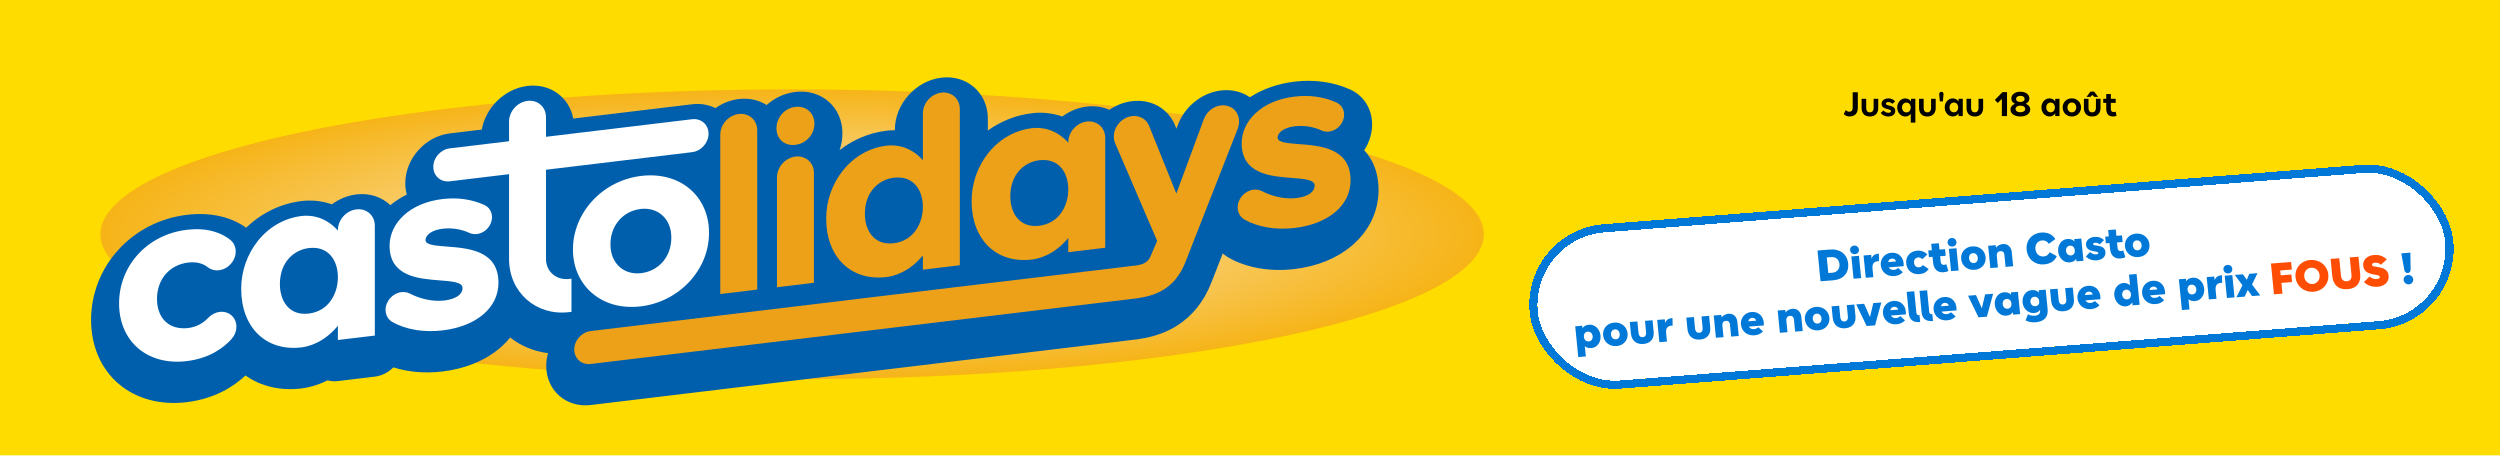
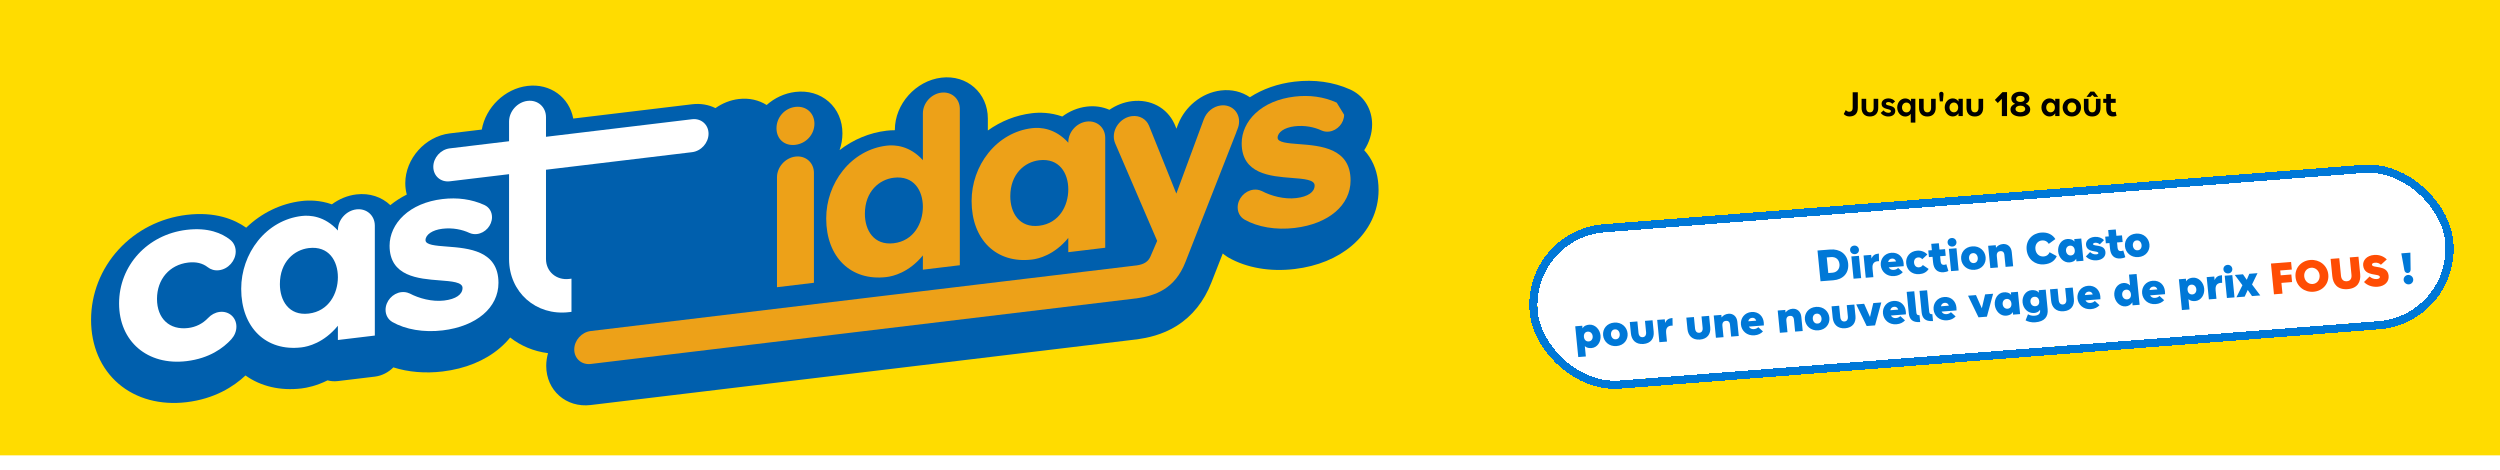
<svg xmlns="http://www.w3.org/2000/svg" width="1400" height="263" viewBox="0 0 1400 263" fill="none">
  <rect width="1400" height="255" fill="#FFDC00" />
  <g filter="url(#filter0_f_232_23332)">
-     <ellipse cx="443.58" cy="131.223" rx="387.359" ry="81.151" fill="url(#paint0_radial_232_23332)" />
-   </g>
+     </g>
  <g filter="url(#filter1_d_232_23332)">
    <path d="M766.923 80.595C766.041 79.25 765.053 77.99 763.955 76.817C766.748 72.544 768.391 67.543 768.391 62.36C768.391 54.162 764.14 46.955 757.243 43.374C757.005 43.246 756.764 43.124 756.52 43.008C756.511 43.002 756.498 42.999 756.489 42.992C756.348 42.927 756.204 42.861 756.06 42.802C756.06 42.802 756.06 42.802 756.057 42.802C756.01 42.783 755.967 42.761 755.923 42.742C746.671 38.585 735.955 37.09 724.923 38.416C715.533 39.545 707.044 42.533 699.938 47.156C695.49 44.096 689.838 42.617 683.689 43.355C678.34 44 673.204 46.239 668.832 49.833C664.9 53.067 661.844 57.187 659.942 61.8C659.789 62.144 659.648 62.491 659.52 62.842L658.807 64.768L658.059 62.914C657.934 62.601 657.797 62.291 657.65 61.991C653.518 53.042 644.3 48.091 633.937 49.339C629.336 49.892 625.017 51.622 621.27 54.184C617.51 52.523 613.187 51.832 608.589 52.385C603.563 52.989 598.868 54.984 594.883 57.94C588.158 55.544 581.953 55.604 577.877 56.095C568.966 57.168 560.533 60.511 553.192 65.775V59.091C553.192 44.738 541.516 34.463 527.159 36.189C512.806 37.916 501.126 50.996 501.126 65.35V65.613C499.375 65.607 497.795 65.722 496.447 65.885C486.882 67.036 477.871 70.802 470.161 76.754C471.199 73.783 471.762 70.627 471.762 67.383C471.762 60.292 469.032 53.984 464.071 49.62C459.11 45.257 452.473 43.321 445.382 44.175C439.28 44.91 433.728 47.575 429.318 51.494C424.964 48.738 419.553 47.443 413.694 48.147C408.943 48.719 404.486 50.54 400.648 53.236C396.841 51.334 392.359 50.509 387.564 51.084L321.023 59.085C318.814 47.221 308.17 39.276 295.412 40.809C282.654 42.342 272.013 52.848 269.801 65.244L251.869 67.399C238.132 69.05 226.959 81.568 226.959 95.305C226.959 97.532 227.257 99.653 227.807 101.642C224.479 103.313 221.392 105.296 218.58 107.576C213.822 103.047 207.048 100.667 199.563 101.567C194.536 102.171 189.841 104.167 185.857 107.122C179.132 104.726 172.926 104.786 168.851 105.277C157.265 106.669 146.496 111.902 137.869 120.203C131.36 115.599 120.607 111.079 104.502 113.015C89.804 114.782 76.292 121.664 66.455 132.392C56.486 143.261 51 157.265 51 171.828C51 186.391 56.48 199.134 66.43 207.629C76.27 216.03 89.788 219.684 104.498 217.916C120.088 216.043 130.725 209.284 137.485 202.956C146.067 209.08 156.99 211.648 168.851 210.222C171.803 209.865 177.202 208.811 183.436 205.69C185.225 206.184 187.176 206.34 189.219 206.093L209.903 203.607C213.888 203.128 217.523 201.204 220.288 198.424C228.611 201.073 238.094 201.896 247.881 200.72C260.552 199.196 271.622 194.667 279.892 187.62C282.047 185.784 283.983 183.807 285.694 181.709C291.637 186.372 298.884 189.45 306.897 190.467C306.244 192.769 305.887 195.161 305.887 197.592C305.887 211.329 317.063 221.16 330.797 219.509L635.57 182.863C635.924 182.832 636.246 182.797 636.546 182.76C636.668 182.744 636.793 182.728 636.918 182.71C642.47 181.912 650.784 180.267 658.851 175.237C667.674 169.732 674.258 161.506 678.422 150.793L684.749 134.638C685.403 135.201 686.094 135.73 686.823 136.211C687.142 136.436 687.467 136.649 687.805 136.846C687.843 136.868 687.883 136.893 687.924 136.915C698.092 142.717 711.279 145 725.054 143.343C737.725 141.819 748.795 137.29 757.065 130.243C766.695 122.042 772 110.995 772 99.143C772 91.977 770.289 85.737 766.917 80.592L766.923 80.595Z" fill="#005FAD" />
  </g>
-   <path d="M424.038 72.932C424.038 67.221 419.408 63.148 413.697 63.833C407.986 64.521 403.356 69.707 403.356 75.419V164.656L424.041 162.169V72.932H424.038Z" fill="#EDA118" />
  <path d="M445.385 81.108C451.481 80.376 456.076 75.287 456.076 69.272C456.076 63.258 451.381 59.145 445.385 59.867C439.389 60.59 434.835 65.732 434.835 71.828C434.835 77.924 439.37 81.834 445.385 81.111V81.108Z" fill="#EDA118" />
  <path d="M445.454 87.686C439.742 88.374 435.113 93.56 435.113 99.272V160.84L455.798 158.353V96.785C455.798 91.073 451.168 87.001 445.457 87.686H445.454Z" fill="#EDA118" />
  <path d="M496.447 155.144C500.116 154.703 508.943 152.635 516.815 143.03V151.015L537.5 148.529V60.977C537.5 55.266 532.871 51.194 527.159 51.879C521.448 52.567 516.819 57.753 516.819 63.464V89.703C509.393 81.48 501.039 81.021 496.45 81.574C486.973 82.713 478.309 87.645 472.047 95.462C466.004 103.009 462.676 112.559 462.676 122.349C462.676 144.046 476.563 157.534 496.45 155.141L496.447 155.144ZM500.507 99.531C511.773 98.177 516.815 106.747 516.815 115.84C516.815 124.932 511.773 134.854 500.507 136.208C489.337 137.55 484.336 128.908 484.336 119.743C484.336 107.122 492.456 100.498 500.507 99.531Z" fill="#EDA118" />
  <path d="M577.874 145.351C581.543 144.91 590.37 142.842 598.242 133.236V141.222L618.927 138.735V77.108C618.892 71.43 614.279 67.389 608.589 68.071C602.878 68.759 598.249 73.945 598.249 79.654C598.249 79.741 598.261 79.823 598.261 79.907H598.246C590.82 71.687 582.466 71.227 577.877 71.781C568.4 72.919 559.733 77.852 553.474 85.668C547.431 93.216 544.1 102.765 544.1 112.555C544.1 134.253 557.987 147.74 577.874 145.347V145.351ZM581.934 89.741C593.2 88.386 598.246 96.957 598.246 106.049C598.246 115.142 593.203 125.063 581.934 126.418C570.764 127.76 565.763 119.117 565.763 109.953C565.763 97.332 573.883 90.707 581.934 89.741Z" fill="#EDA118" />
  <path d="M199.562 117.254C193.851 117.942 189.221 123.128 189.221 128.836C189.221 128.924 189.231 129.005 189.234 129.089H189.218C181.793 120.869 173.438 120.41 168.85 120.963C159.372 122.102 150.705 127.034 144.446 134.851C138.403 142.398 135.072 151.948 135.072 161.738C135.072 183.436 148.963 196.92 168.85 194.53C172.519 194.089 181.345 192.021 189.218 182.416V190.401L209.903 187.915V126.287H209.899C209.865 120.61 205.251 116.569 199.562 117.251V117.254ZM172.907 175.6C161.737 176.942 156.736 168.3 156.736 159.135C156.736 146.515 164.855 139.89 172.907 138.923C184.173 137.569 189.218 146.139 189.218 155.232C189.218 164.324 184.176 174.246 172.907 175.6Z" fill="white" />
  <path d="M693 72.279C693.566 70.943 693.888 69.501 693.888 68.025C693.888 62.388 689.318 58.372 683.685 59.048C679.337 59.57 675.634 62.742 674.164 66.752H674.148L658.747 108.405L643.411 70.302H643.402C641.897 66.73 638.228 64.515 633.934 65.031C628.297 65.71 623.731 70.827 623.731 76.46C623.731 77.799 623.997 79.044 624.466 80.161L624.456 80.167L648.015 134.904L644.284 143.571C643.008 146.486 640.796 147.975 636.742 148.595L330.803 185.378C325.711 185.991 321.582 190.614 321.582 195.709C321.582 200.801 325.711 204.433 330.803 203.823L635.817 167.149C636.089 167.124 636.339 167.102 636.555 167.074C646.72 165.613 657.921 162.035 663.905 146.599L672.891 123.659L692.384 73.968L692.293 74.093L693.006 72.275L693 72.279Z" fill="#EDA118" />
-   <path d="M727.403 80.705C720.997 80.211 715.464 79.782 715.464 77.127C715.464 74.03 719.352 71.403 724.919 70.733C730.69 70.039 736.048 71.193 740.03 73.054C740.033 73.054 740.039 73.054 740.046 73.054C741.29 73.626 742.729 73.874 744.271 73.689C748.929 73.129 752.704 68.9 752.704 64.243C752.704 61.159 751.043 58.669 748.572 57.496C748.563 57.49 748.56 57.481 748.55 57.477C748.491 57.449 748.431 57.424 748.369 57.399C748.325 57.381 748.284 57.362 748.241 57.343C741.306 54.209 733.358 53.089 724.919 54.103C715.983 55.179 708.433 58.394 703.084 63.408C698.092 68.087 695.343 74.064 695.343 80.242C695.343 97.486 711.526 98.727 723.346 99.635C730.24 100.163 736.195 100.62 736.195 103.87C736.195 107.567 732.445 110.138 725.902 110.926C719.186 111.733 711.751 109.719 706.581 106.957C706.547 106.938 706.503 106.938 706.459 106.941C705.136 106.309 703.591 106.031 701.936 106.231C697.054 106.819 693.094 111.254 693.094 116.137C693.094 119.111 694.567 121.557 696.816 122.89C696.828 122.902 696.835 122.924 696.847 122.931C704.276 127.169 714.491 128.92 725.06 127.65C744.049 125.367 756.317 114.917 756.317 101.029C756.317 82.932 739.608 81.64 727.406 80.699L727.403 80.705Z" fill="#EDA118" />
+   <path d="M727.403 80.705C720.997 80.211 715.464 79.782 715.464 77.127C715.464 74.03 719.352 71.403 724.919 70.733C730.69 70.039 736.048 71.193 740.03 73.054C740.033 73.054 740.039 73.054 740.046 73.054C741.29 73.626 742.729 73.874 744.271 73.689C748.929 73.129 752.704 68.9 752.704 64.243C748.563 57.49 748.56 57.481 748.55 57.477C748.491 57.449 748.431 57.424 748.369 57.399C748.325 57.381 748.284 57.362 748.241 57.343C741.306 54.209 733.358 53.089 724.919 54.103C715.983 55.179 708.433 58.394 703.084 63.408C698.092 68.087 695.343 74.064 695.343 80.242C695.343 97.486 711.526 98.727 723.346 99.635C730.24 100.163 736.195 100.62 736.195 103.87C736.195 107.567 732.445 110.138 725.902 110.926C719.186 111.733 711.751 109.719 706.581 106.957C706.547 106.938 706.503 106.938 706.459 106.941C705.136 106.309 703.591 106.031 701.936 106.231C697.054 106.819 693.094 111.254 693.094 116.137C693.094 119.111 694.567 121.557 696.816 122.89C696.828 122.902 696.835 122.924 696.847 122.931C704.276 127.169 714.491 128.92 725.06 127.65C744.049 125.367 756.317 114.917 756.317 101.029C756.317 82.932 739.608 81.64 727.406 80.699L727.403 80.705Z" fill="#EDA118" />
  <path d="M250.227 138.076C243.822 137.581 238.288 137.153 238.288 134.497C238.288 131.401 242.176 128.773 247.744 128.104C253.515 127.41 258.873 128.564 262.854 130.425C262.858 130.425 262.864 130.425 262.87 130.425C264.112 130.997 265.554 131.244 267.096 131.06C271.753 130.5 275.525 126.271 275.525 121.614C275.525 118.53 273.864 116.04 271.393 114.867C271.384 114.861 271.381 114.851 271.372 114.848C271.312 114.82 271.253 114.795 271.193 114.77C271.149 114.751 271.109 114.732 271.065 114.714C264.134 111.58 256.183 110.46 247.744 111.473C238.808 112.549 231.257 115.765 225.908 120.779C220.916 125.458 218.167 131.435 218.167 137.613C218.167 154.856 234.35 156.098 246.167 157.005C253.061 157.534 259.017 157.99 259.017 161.24C259.017 164.937 255.266 167.508 248.723 168.297C242.007 169.104 234.573 167.089 229.402 164.327C229.368 164.309 229.324 164.309 229.28 164.312C227.957 163.68 226.412 163.402 224.757 163.602C219.875 164.19 215.915 168.625 215.915 173.508C215.915 176.482 217.388 178.928 219.637 180.261C219.65 180.273 219.656 180.295 219.668 180.301C227.097 184.539 237.313 186.291 247.881 185.021C266.867 182.738 279.138 172.288 279.138 158.4C279.138 140.303 262.429 139.011 250.227 138.069V138.076Z" fill="white" />
-   <path d="M358.844 171.565C369.397 170.296 379 165.344 386.178 157.622C393.247 149.915 397.048 140.381 397.048 130.459V130.247C397.048 120.432 393.247 111.708 386.282 105.793C379.213 99.785 369.501 97.257 359.057 98.515C348.504 99.785 338.795 104.752 331.723 112.459C324.651 120.169 320.854 129.809 320.854 139.621V139.834C320.854 149.646 324.757 158.36 331.723 164.274C338.795 170.283 348.397 172.82 358.844 171.562V171.565ZM341.854 136.778C341.854 126.331 348.819 118.214 358.738 117.022C368.55 115.843 375.938 122.659 375.938 132.893V133.212C375.938 143.659 368.972 151.776 359.054 152.967C349.239 154.147 341.854 147.331 341.854 136.99V136.778Z" fill="white" />
  <path d="M123.024 174.671C120.516 174.972 118.242 176.238 116.559 178.046C116.556 178.046 116.549 178.046 116.546 178.053C113.525 181.234 109.709 183.167 105.339 183.692C94.921 184.946 87.92 178.393 87.92 167.39C87.92 156.386 94.921 148.291 105.339 147.037C109.75 146.505 113.428 147.375 116.321 149.621C117.988 150.95 120.203 151.625 122.639 151.331C127.807 150.709 131.998 146.017 131.998 140.85C131.998 138.082 130.787 135.745 128.876 134.263C128.867 134.253 128.864 134.238 128.851 134.228C124.266 130.619 116.6 127.25 104.495 128.705C82.588 131.338 66.686 148.682 66.686 169.942C66.686 191.202 82.588 204.861 104.495 202.228C117.241 200.695 125.095 194.89 129.599 189.929C129.605 189.923 129.605 189.913 129.608 189.907C131.322 188.002 132.386 185.522 132.386 182.916C132.386 177.743 128.191 174.052 123.015 174.674L123.024 174.671Z" fill="white" />
  <path d="M305.755 145.094V95.052L387.564 85.215C392.656 84.602 396.785 79.979 396.785 74.884C396.785 69.788 392.656 66.16 387.564 66.77L305.755 76.607V65.594C305.755 59.883 301.126 55.81 295.415 56.495C289.703 57.183 285.074 62.369 285.074 68.081V79.094L251.872 83.085C246.78 83.698 242.651 88.321 242.651 93.416C242.651 98.511 246.78 102.14 251.872 101.53L285.074 97.538V145.063C285.074 163.686 300.163 177.023 318.711 174.793L320.028 174.633V156.048L318.711 156.207C311.567 157.067 305.759 152.082 305.759 145.091L305.755 145.094Z" fill="white" />
  <path d="M1035.64 65.22C1034.4 65.22 1033.18 64.68 1032.5 63.84L1033.66 61.6C1034.1 62.18 1034.8 62.58 1035.54 62.58C1036.7 62.58 1037.5 61.96 1037.5 60.36V51.68H1040.38V60.34C1040.38 63.94 1038.32 65.22 1035.64 65.22ZM1051.81 60.46C1051.81 63.26 1050.21 65.24 1047.15 65.24C1043.91 65.24 1042.49 63.14 1042.49 60.46V55.34H1045.07V60.54C1045.07 61.76 1045.63 62.92 1047.15 62.92C1048.63 62.92 1049.23 61.76 1049.23 60.54V55.34H1051.81V60.46ZM1057.47 65.24C1055.47 65.24 1054.01 64.36 1053.19 63.24L1054.79 61.82C1055.35 62.56 1056.29 63.16 1057.47 63.16C1058.37 63.16 1058.93 62.82 1058.93 62.28C1058.93 60.5 1053.69 61.78 1053.69 58.08C1053.69 56.44 1055.21 55.1 1057.55 55.1C1059.11 55.1 1060.47 55.74 1061.25 56.82L1059.65 58.16C1059.25 57.58 1058.39 57.14 1057.55 57.14C1056.59 57.14 1056.11 57.56 1056.11 58.04C1056.11 59.68 1061.35 58.48 1061.35 62.12C1061.35 64.08 1059.67 65.24 1057.47 65.24ZM1070.18 55.34H1072.6V68.66H1070.02V63.74C1069.3 64.76 1068.14 65.26 1066.96 65.26C1064.34 65.26 1062.44 62.92 1062.44 60.18C1062.44 57.46 1064.34 55.12 1066.96 55.12C1068.22 55.12 1069.48 55.7 1070.18 56.88V55.34ZM1065.12 60.18C1065.12 61.72 1066.12 62.94 1067.6 62.94C1069.1 62.94 1070.02 61.72 1070.02 60.18C1070.02 58.66 1069.1 57.44 1067.6 57.44C1066.12 57.44 1065.12 58.66 1065.12 60.18ZM1083.99 60.46C1083.99 63.26 1082.39 65.24 1079.33 65.24C1076.09 65.24 1074.67 63.14 1074.67 60.46V55.34H1077.25V60.54C1077.25 61.76 1077.81 62.92 1079.33 62.92C1080.81 62.92 1081.41 61.76 1081.41 60.54V55.34H1083.99V60.46ZM1085.96 52.86C1085.84 51.94 1086.46 51.4 1087.18 51.4C1087.9 51.4 1088.48 51.94 1088.36 52.86L1088 56.8H1086.32L1085.96 52.86ZM1093.54 65.22C1090.94 65.22 1089.04 62.88 1089.04 60.16C1089.04 57.44 1090.94 55.1 1093.54 55.1C1094.82 55.1 1096.08 55.68 1096.76 56.88V55.34H1099.16V65H1096.76V63.44C1096.08 64.64 1094.82 65.22 1093.54 65.22ZM1091.72 60.16C1091.72 61.68 1092.7 62.9 1094.18 62.9C1095.66 62.9 1096.58 61.7 1096.58 60.16C1096.58 58.64 1095.66 57.42 1094.18 57.42C1092.7 57.42 1091.72 58.64 1091.72 60.16ZM1110.56 60.46C1110.56 63.26 1108.96 65.24 1105.9 65.24C1102.66 65.24 1101.24 63.14 1101.24 60.46V55.34H1103.82V60.54C1103.82 61.76 1104.38 62.92 1105.9 62.92C1107.38 62.92 1107.98 61.76 1107.98 60.54V55.34H1110.56V60.46ZM1121.04 65V55.36L1118.76 57.68L1117.12 55.96L1121.4 51.58H1123.94V65H1121.04ZM1131.4 65.24C1128.34 65.24 1125.88 63.84 1125.88 61.34C1125.88 59.86 1126.82 58.72 1128.44 58.12C1127.02 57.54 1126.34 56.44 1126.34 55.12C1126.34 53.08 1128.28 51.36 1131.4 51.36C1134.6 51.36 1136.46 53.08 1136.46 55.12C1136.46 56.42 1135.76 57.52 1134.36 58.1C1136.02 58.7 1136.92 59.84 1136.92 61.34C1136.92 63.84 1134.4 65.24 1131.4 65.24ZM1128.7 61.04C1128.7 62.14 1129.74 62.86 1131.4 62.86C1132.98 62.86 1134.12 62.14 1134.12 61.04C1134.12 59.96 1133.12 59.16 1131.4 59.16C1129.76 59.16 1128.7 59.96 1128.7 61.04ZM1129 55.36C1129 56.36 1129.8 57.1 1131.4 57.1C1132.92 57.1 1133.8 56.36 1133.8 55.36C1133.8 54.44 1132.98 53.66 1131.4 53.66C1129.88 53.66 1129 54.44 1129 55.36ZM1147.7 65.22C1145.1 65.22 1143.2 62.88 1143.2 60.16C1143.2 57.44 1145.1 55.1 1147.7 55.1C1148.98 55.1 1150.24 55.68 1150.92 56.88V55.34H1153.32V65H1150.92V63.44C1150.24 64.64 1148.98 65.22 1147.7 65.22ZM1145.88 60.16C1145.88 61.68 1146.86 62.9 1148.34 62.9C1149.82 62.9 1150.74 61.7 1150.74 60.16C1150.74 58.64 1149.82 57.42 1148.34 57.42C1146.86 57.42 1145.88 58.64 1145.88 60.16ZM1160.24 62.92C1161.74 62.94 1162.7 61.68 1162.7 60.16C1162.7 58.66 1161.74 57.38 1160.24 57.4C1158.74 57.38 1157.78 58.66 1157.78 60.16C1157.78 61.68 1158.74 62.94 1160.24 62.92ZM1155.08 60.16C1155.08 57.44 1157.1 55.08 1160.24 55.08C1163.36 55.08 1165.38 57.44 1165.38 60.16C1165.38 62.88 1163.36 65.24 1160.24 65.24C1157.1 65.24 1155.08 62.88 1155.08 60.16ZM1176.3 60.46C1176.3 63.26 1174.7 65.24 1171.64 65.24C1168.4 65.24 1166.98 63.14 1166.98 60.46V55.34H1169.56V60.54C1169.56 61.76 1170.12 62.92 1171.64 62.92C1173.12 62.92 1173.72 61.76 1173.72 60.54V55.34H1176.3V60.46ZM1168.42 54.26L1170.64 51.3H1172.72L1174.98 54.26H1172.78L1171.7 53.16L1170.66 54.26H1168.42ZM1183.29 65.24C1180.83 65.24 1179.49 63.72 1179.49 61.06V57.62H1177.81V55.34H1179.49V52.68H1182.07V55.34H1184.79V57.62H1182.07V61C1182.07 62.2 1182.73 62.76 1183.63 62.76C1184.09 62.76 1184.51 62.66 1184.77 62.54L1185.27 64.86C1184.81 65.08 1184.13 65.24 1183.29 65.24Z" fill="black" />
  <g filter="url(#filter2_d_232_23332)">
    <rect width="509.602" height="83.429" rx="41.715" transform="matrix(0.997 -0.078 0.098 0.995 851 125.716)" fill="white" shape-rendering="crispEdges" />
    <rect x="-2.505" y="-2.099" width="514.178" height="88.005" rx="44.002" transform="matrix(0.997 -0.078 0.098 0.995 851.198 125.512)" stroke="#0078D7" stroke-width="4.575" shape-rendering="crispEdges" />
    <path d="M1013.39 149.891L1011.7 132.658L1018.88 132.099C1024.11 131.691 1028.33 134.491 1028.87 139.977C1029.41 145.488 1025.81 148.924 1020.6 149.329L1013.39 149.891ZM1017.74 145.276L1020.1 145.092C1022.82 144.88 1024.25 142.683 1024.02 140.354C1023.78 137.844 1022.14 136.12 1019.27 136.344L1016.88 136.53L1017.74 145.276ZM1031.89 148.45L1030.66 135.978L1034.91 135.647L1036.14 148.119L1031.89 148.45ZM1029.96 132.513C1029.83 131.194 1030.71 130.03 1032.24 129.911C1033.69 129.798 1034.78 130.808 1034.91 132.128C1035.03 133.396 1034.16 134.585 1032.71 134.698C1031.18 134.817 1030.08 133.781 1029.96 132.513ZM1042.98 147.587L1038.72 147.918L1037.5 135.446L1041.75 135.115L1041.95 137.159C1042.59 135.467 1043.91 134.555 1045.73 134.414L1046.07 134.388L1046.15 138.658C1045.88 138.652 1045.65 138.644 1045.42 138.662C1043.45 138.816 1042.26 140.029 1042.51 142.591L1042.47 142.438L1042.98 147.587ZM1054.7 146.987C1050.42 147.32 1047.48 144.473 1047.13 140.954C1046.79 137.434 1049.19 134.223 1053.05 133.922C1057.04 133.612 1059.58 136.334 1059.92 139.724C1059.98 140.345 1060.01 140.968 1059.98 141.439L1051.61 142.091C1052.09 143.07 1053.09 143.619 1054.36 143.52C1055.58 143.425 1056.37 142.946 1056.84 142.414L1059.47 144.79C1058.39 145.996 1056.8 146.823 1054.7 146.987ZM1051.26 139.12L1055.69 138.775C1055.29 137.529 1054.38 137.104 1053.4 137.181C1052.18 137.275 1051.45 138.063 1051.26 139.12ZM1065.77 139.503C1065.93 141.133 1066.97 142.199 1068.55 142.076C1069.64 141.991 1070.31 141.391 1070.67 140.789L1073.94 142.986C1072.77 144.85 1070.92 145.724 1068.75 145.893C1064.34 146.237 1061.71 143.365 1061.36 139.846C1061.02 136.353 1063.28 133.074 1067.53 132.743C1069.97 132.553 1072.02 133.54 1073.2 134.908L1070.35 137.555C1069.96 136.986 1069.2 136.445 1068.09 136.532C1066.45 136.659 1065.62 137.976 1065.77 139.503ZM1082.35 144.834C1078.77 145.113 1076.79 143.077 1076.43 139.351L1076.12 136.194L1074.1 136.351L1073.73 132.625L1075.75 132.468L1075.4 128.923L1079.65 128.592L1080 132.137L1083.14 131.893L1083.5 135.619L1080.37 135.863L1080.67 138.89C1080.8 140.21 1081.5 140.78 1082.57 140.698C1083.11 140.655 1083.54 140.492 1083.84 140.338L1084.99 144.081C1084.37 144.468 1083.49 144.746 1082.35 144.834ZM1086.49 144.199L1085.27 131.727L1089.52 131.396L1090.74 143.868L1086.49 144.199ZM1084.56 128.262C1084.43 126.942 1085.31 125.779 1086.84 125.66C1088.29 125.547 1089.38 126.557 1089.51 127.876C1089.64 129.144 1088.76 130.334 1087.31 130.447C1085.78 130.566 1084.68 129.53 1084.56 128.262ZM1099.28 139.683C1100.79 139.618 1101.6 138.251 1101.45 136.725C1101.3 135.198 1100.24 133.977 1098.74 134.146C1097.23 134.211 1096.42 135.577 1096.57 137.104C1096.72 138.631 1097.78 139.852 1099.28 139.683ZM1092.14 137.449C1091.8 133.956 1094.14 130.671 1098.36 130.342C1102.59 130.013 1105.51 132.888 1105.85 136.381C1106.2 139.875 1103.88 143.158 1099.66 143.487C1095.43 143.816 1092.48 140.942 1092.14 137.449ZM1112.74 142.155L1108.49 142.486L1107.26 130.014L1111.52 129.683L1111.66 131.106C1112.53 129.943 1113.89 129.159 1115.58 129.028C1117.96 128.842 1120.18 130.39 1120.49 133.547L1121.27 141.491L1117.02 141.822L1116.36 135.146C1116.2 133.49 1115.31 132.908 1114.09 133.003C1112.87 133.098 1111.93 133.927 1112.12 135.79L1112.74 142.155ZM1138.41 140.444C1133.66 140.813 1129.36 137.654 1128.82 132.221C1128.3 126.916 1131.94 123.009 1136.94 122.619C1140.83 122.291 1143.47 123.936 1144.9 126.249L1141.22 128.935C1140.38 127.592 1139.16 126.879 1137.5 127.008C1135.09 127.196 1133.46 129.148 1133.72 131.839C1133.98 134.53 1135.92 136.178 1138.33 135.991C1140.17 135.847 1141.22 134.827 1141.65 133.62L1145.68 135.81C1144.7 138.076 1142.73 140.106 1138.41 140.444ZM1152.81 139.322C1149.55 139.576 1146.81 136.713 1146.47 133.219C1146.12 129.726 1148.26 126.483 1151.52 126.229C1152.87 126.124 1154.54 126.333 1155.61 127.684L1155.47 126.261L1159.41 125.954L1160.64 138.426L1156.7 138.732L1156.55 137.258C1155.76 138.753 1154.16 139.217 1152.81 139.322ZM1150.87 132.876C1151.02 134.429 1152.15 135.54 1153.63 135.425C1155.16 135.306 1155.93 134.073 1155.77 132.495C1155.62 130.942 1154.62 129.821 1153.09 129.94C1151.61 130.055 1150.72 131.324 1150.87 132.876ZM1168.07 138.16C1165.3 138.376 1163.18 137.289 1161.98 136.001L1164.35 133.522C1165.1 134.271 1166.29 134.935 1167.74 134.822C1168.6 134.755 1169.04 134.46 1169 134.098C1168.84 132.442 1162.53 134.133 1162.07 129.475C1161.86 127.276 1163.72 125.279 1166.96 125.027C1169.01 124.868 1170.96 125.55 1172.13 126.867L1169.78 129.214C1169.22 128.632 1168.14 128.247 1167.31 128.311C1166.38 128.384 1165.97 128.729 1166.01 129.117C1166.14 130.514 1172.49 128.951 1172.94 133.479C1173.2 136.144 1171.1 137.924 1168.07 138.16ZM1181.43 137.12C1177.85 137.399 1175.87 135.362 1175.51 131.636L1175.2 128.479L1173.17 128.637L1172.81 124.911L1174.83 124.753L1174.48 121.208L1178.73 120.877L1179.08 124.422L1182.22 124.178L1182.58 127.904L1179.45 128.148L1179.74 131.176C1179.87 132.495 1180.58 133.066 1181.65 132.983C1182.19 132.941 1182.62 132.777 1182.92 132.624L1184.07 136.367C1183.45 136.754 1182.57 137.031 1181.43 137.12ZM1191.02 132.54C1192.53 132.475 1193.34 131.108 1193.18 129.582C1193.03 128.055 1191.97 126.834 1190.48 127.003C1188.97 127.068 1188.16 128.435 1188.31 129.961C1188.46 131.488 1189.52 132.709 1191.02 132.54ZM1183.88 130.306C1183.54 126.813 1185.88 123.528 1190.1 123.199C1194.33 122.87 1197.25 125.746 1197.59 129.239C1197.94 132.732 1195.62 136.015 1191.39 136.344C1187.17 136.673 1184.22 133.8 1183.88 130.306ZM881.975 191.996L877.724 192.327L876.029 175.094L879.97 174.788L880.115 176.262C880.908 174.767 882.508 174.303 883.856 174.198C887.122 173.944 889.859 176.807 890.202 180.301C890.545 183.794 888.409 187.037 885.143 187.291C883.925 187.386 882.473 187.238 881.407 186.226L881.975 191.996ZM880.896 181.025C881.049 182.578 882.047 183.699 883.577 183.58C885.054 183.465 885.948 182.196 885.795 180.644C885.643 179.091 884.515 177.98 883.037 178.095C881.508 178.214 880.741 179.447 880.896 181.025ZM898.779 182.37C900.288 182.305 901.094 180.939 900.944 179.412C900.794 177.885 899.733 176.664 898.235 176.833C896.726 176.898 895.92 178.265 896.07 179.792C896.22 181.318 897.281 182.539 898.779 182.37ZM891.638 180.137C891.294 176.643 893.636 173.358 897.861 173.029C902.086 172.7 905.007 175.576 905.35 179.069C905.694 182.562 903.378 185.845 899.153 186.174C894.928 186.503 891.981 183.63 891.638 180.137ZM919.961 178.114C920.33 181.866 918.36 184.679 914.213 185.002C909.78 185.347 907.553 182.626 907.208 179.107L906.579 172.716L910.83 172.385L911.471 178.905C911.586 180.07 912.231 181.323 913.839 181.198C915.368 181.079 915.837 179.739 915.723 178.574L915.082 172.054L919.333 171.723L919.961 178.114ZM927.401 183.662L923.15 183.993L921.924 171.521L926.175 171.19L926.376 173.234C927.019 171.541 928.34 170.63 930.155 170.489L930.492 170.463L930.572 174.733C930.31 174.727 930.074 174.719 929.841 174.737C927.871 174.891 926.684 176.104 926.936 178.666L926.895 178.513L927.401 183.662ZM951.629 175.648C951.998 179.4 950.028 182.213 945.88 182.536C941.448 182.881 939.221 180.16 938.875 176.641L938.247 170.25L942.498 169.919L943.139 176.44C943.254 177.604 943.899 178.857 945.506 178.732C947.036 178.613 947.505 177.273 947.39 176.109L946.749 169.588L951 169.257L951.629 175.648ZM959.069 181.196L954.818 181.527L953.592 169.055L957.843 168.724L957.983 170.147C958.861 168.984 960.22 168.2 961.905 168.069C964.29 167.883 966.506 169.432 966.816 172.588L967.597 180.532L963.346 180.863L962.69 174.187C962.527 172.531 961.634 171.949 960.415 172.044C959.197 172.139 958.26 172.968 958.443 174.831L959.069 181.196ZM976.387 180.161C972.11 180.494 969.166 177.646 968.82 174.127C968.474 170.608 970.875 167.397 974.737 167.096C978.729 166.785 981.269 169.508 981.603 172.897C981.664 173.518 981.699 174.141 981.667 174.613L973.294 175.265C973.782 176.244 974.776 176.792 976.047 176.693C977.265 176.598 978.054 176.12 978.524 175.588L981.16 177.964C980.077 179.169 978.487 179.997 976.387 180.161ZM972.95 172.293L977.382 171.948C976.973 170.703 976.069 170.278 975.084 170.354C973.865 170.449 973.133 171.236 972.95 172.293ZM994.888 178.407L990.637 178.738L989.411 166.266L993.662 165.935L993.802 167.358C994.68 166.195 996.04 165.411 997.725 165.28C1000.11 165.094 1002.33 166.643 1002.64 169.8L1003.42 177.743L999.165 178.074L998.509 171.398C998.346 169.742 997.453 169.16 996.235 169.255C995.016 169.35 994.079 170.179 994.262 172.042L994.888 178.407ZM1011.78 173.572C1013.29 173.507 1014.1 172.14 1013.95 170.614C1013.8 169.087 1012.73 167.866 1011.24 168.035C1009.73 168.1 1008.92 169.466 1009.07 170.993C1009.22 172.52 1010.28 173.741 1011.78 173.572ZM1004.64 171.338C1004.3 167.845 1006.64 164.56 1010.86 164.231C1015.09 163.902 1018.01 166.777 1018.35 170.271C1018.7 173.764 1016.38 177.047 1012.15 177.376C1007.93 177.705 1004.98 174.831 1004.64 171.338ZM1032.96 169.315C1033.33 173.067 1031.36 175.88 1027.21 176.203C1022.78 176.548 1020.56 173.828 1020.21 170.308L1019.58 163.917L1023.83 163.586L1024.47 170.107C1024.59 171.271 1025.23 172.525 1026.84 172.4C1028.37 172.28 1028.84 170.94 1028.72 169.776L1028.08 163.255L1032.33 162.924L1032.96 169.315ZM1039.24 174.954L1033.38 162.843L1037.81 162.498L1041.1 169.908L1042.94 162.098L1047.43 161.749L1043.93 174.588L1039.24 174.954ZM1055.92 173.968C1051.65 174.301 1048.7 171.453 1048.36 167.934C1048.01 164.415 1050.41 161.204 1054.27 160.903C1058.27 160.592 1060.81 163.315 1061.14 166.704C1061.2 167.325 1061.24 167.949 1061.2 168.42L1052.83 169.072C1053.32 170.051 1054.31 170.599 1055.58 170.501C1056.8 170.406 1057.59 169.927 1058.06 169.395L1060.7 171.771C1059.61 172.977 1058.02 173.804 1055.92 173.968ZM1052.49 166.101L1056.92 165.755C1056.51 164.51 1055.61 164.085 1054.62 164.161C1053.4 164.256 1052.67 165.043 1052.49 166.101ZM1069.2 172.725C1064.61 173.083 1063.12 170.904 1062.81 167.722L1061.64 155.819L1065.89 155.488L1067.07 167.494C1067.18 168.659 1067.79 168.951 1068.82 168.87L1069.2 172.725ZM1076.39 172.166C1071.8 172.523 1070.31 170.345 1070 167.162L1068.83 155.259L1073.08 154.928L1074.26 166.935C1074.37 168.099 1074.98 168.391 1076.01 168.31L1076.39 172.166ZM1084.28 171.76C1080 172.093 1077.05 169.246 1076.71 165.727C1076.36 162.208 1078.76 158.996 1082.63 158.696C1086.62 158.385 1089.16 161.107 1089.49 164.497C1089.55 165.118 1089.59 165.741 1089.56 166.213L1081.18 166.865C1081.67 167.844 1082.66 168.392 1083.93 168.293C1085.15 168.198 1085.94 167.72 1086.41 167.188L1089.05 169.564C1087.97 170.769 1086.38 171.597 1084.28 171.76ZM1080.84 163.893L1085.27 163.548C1084.86 162.302 1083.96 161.877 1082.97 161.954C1081.75 162.049 1081.02 162.836 1080.84 163.893ZM1101.87 170.078L1096 157.967L1100.44 157.622L1103.72 165.031L1105.57 157.222L1110.05 156.873L1106.56 169.712L1101.87 170.078ZM1117.33 169.161C1114.06 169.415 1111.33 166.551 1110.98 163.058C1110.64 159.565 1112.78 156.322 1116.04 156.068C1117.39 155.963 1119.06 156.172 1120.13 157.523L1119.99 156.099L1123.93 155.793L1125.16 168.264L1121.22 168.571L1121.07 167.096C1120.28 168.592 1118.68 169.056 1117.33 169.161ZM1115.39 162.715C1115.54 164.268 1116.67 165.379 1118.15 165.264C1119.68 165.145 1120.44 163.912 1120.29 162.334C1120.14 160.781 1119.14 159.659 1117.61 159.779C1116.13 159.894 1115.24 161.163 1115.39 162.715ZM1133.64 172.87C1131.41 173.044 1129.45 172.467 1128.23 171.779L1129.57 168.364C1130.57 168.938 1131.72 169.291 1133.33 169.166C1135.41 169.005 1136.54 168.082 1136.35 166.167L1136.32 165.857C1135.51 167.145 1134.17 167.563 1133.03 167.652C1129.66 167.914 1126.89 165.287 1126.54 161.743C1126.2 158.249 1128.34 155.11 1131.61 154.856C1132.96 154.751 1134.63 154.96 1135.7 156.31L1135.56 154.887L1139.5 154.58L1140.57 165.5C1140.99 169.769 1138.83 172.467 1133.64 172.87ZM1130.95 161.399C1131.1 162.952 1132.22 163.96 1133.7 163.845C1135.23 163.726 1136 162.596 1135.85 161.018C1135.69 159.465 1134.71 158.447 1133.18 158.566C1131.7 158.681 1130.8 159.847 1130.95 161.399ZM1155.28 159.792C1155.65 163.544 1153.68 166.357 1149.53 166.679C1145.1 167.025 1142.87 164.304 1142.53 160.785L1141.9 154.394L1146.15 154.063L1146.79 160.583C1146.9 161.748 1147.55 163.001 1149.16 162.876C1150.69 162.757 1151.16 161.417 1151.04 160.252L1150.4 153.732L1154.65 153.401L1155.28 159.792ZM1164.85 165.487C1160.57 165.82 1157.63 162.972 1157.28 159.453C1156.94 155.934 1159.34 152.723 1163.2 152.422C1167.19 152.111 1169.73 154.834 1170.07 158.223C1170.13 158.844 1170.16 159.467 1170.13 159.939L1161.76 160.591C1162.24 161.57 1163.24 162.118 1164.51 162.019C1165.73 161.925 1166.52 161.446 1166.99 160.914L1169.62 163.29C1168.54 164.495 1166.95 165.323 1164.85 165.487ZM1161.41 157.62L1165.85 157.274C1165.44 156.029 1164.53 155.604 1163.55 155.68C1162.33 155.775 1161.6 156.562 1161.41 157.62ZM1184.26 163.949C1180.99 164.204 1178.26 161.34 1177.91 157.847C1177.57 154.354 1179.71 151.111 1182.97 150.857C1184.19 150.762 1185.66 151.091 1186.73 152.18L1186.14 146.151L1190.39 145.82L1192.09 163.053L1188.15 163.36L1187.98 161.626C1187.19 163.174 1185.61 163.844 1184.26 163.949ZM1182.32 157.504C1182.47 159.056 1183.62 160.14 1185.08 160.027C1186.61 159.908 1187.38 158.753 1187.22 157.122C1187.06 155.544 1186.07 154.474 1184.54 154.593C1183.09 154.706 1182.17 155.951 1182.32 157.504ZM1201.05 162.668C1196.77 163.001 1193.83 160.154 1193.48 156.635C1193.14 153.116 1195.54 149.904 1199.4 149.604C1203.39 149.293 1205.93 152.015 1206.26 155.405C1206.33 156.026 1206.36 156.649 1206.33 157.121L1197.96 157.773C1198.44 158.752 1199.44 159.3 1200.71 159.201C1201.93 159.106 1202.72 158.628 1203.19 158.096L1205.82 160.472C1204.74 161.677 1203.15 162.505 1201.05 162.668ZM1197.61 154.801L1202.04 154.456C1201.63 153.21 1200.73 152.785 1199.75 152.862C1198.53 152.957 1197.79 153.744 1197.61 154.801ZM1220.02 165.676L1215.77 166.007L1214.07 148.774L1218.01 148.467L1218.16 149.942C1218.95 148.446 1220.55 147.983 1221.9 147.878C1225.17 147.624 1227.9 150.487 1228.25 153.98C1228.59 157.473 1226.45 160.716 1223.19 160.971C1221.97 161.066 1220.52 160.918 1219.45 159.906L1220.02 165.676ZM1218.94 154.705C1219.09 156.257 1220.09 157.379 1221.62 157.26C1223.1 157.145 1223.99 155.876 1223.84 154.323C1223.69 152.771 1222.56 151.659 1221.08 151.774C1219.55 151.893 1218.78 153.126 1218.94 154.705ZM1235.12 159.703L1230.87 160.034L1229.64 147.562L1233.89 147.231L1234.09 149.275C1234.74 147.582 1236.06 146.671 1237.87 146.53L1238.21 146.504L1238.29 150.773C1238.03 150.768 1237.79 150.76 1237.56 150.778C1235.59 150.932 1234.4 152.145 1234.65 154.707L1234.61 154.554L1235.12 159.703ZM1240.97 159.247L1239.74 146.775L1243.99 146.444L1245.22 158.916L1240.97 159.247ZM1239.03 143.311C1238.91 141.991 1239.78 140.827 1241.31 140.708C1242.76 140.595 1243.86 141.605 1243.99 142.925C1244.11 144.193 1243.23 145.382 1241.78 145.495C1240.25 145.614 1239.16 144.578 1239.03 143.311ZM1251.27 150.936L1252.08 149.074L1253.21 150.785L1254.28 150.702L1255.03 151.687L1254.42 152.933L1253.41 153.012L1252.64 154.741L1251.51 153.159L1250.5 153.238L1249.66 152.104L1250.21 151.019L1251.27 150.936ZM1246.3 158.858L1249.66 152.104L1245.38 146.336L1249.97 145.979L1252.08 149.074L1253.52 145.702L1258.11 145.345L1255.03 151.687L1259.65 157.819L1255.04 158.178L1252.64 154.741L1250.92 158.499L1246.3 158.858ZM1342.27 145.259C1341.41 145.325 1340.55 144.793 1340.33 143.585L1338.63 134.253L1343.71 133.857L1343.85 143.31C1343.87 144.535 1343.12 145.192 1342.27 145.259ZM1339.94 149.195C1339.8 147.746 1340.92 146.459 1342.37 146.346C1343.85 146.231 1345.16 147.328 1345.3 148.777C1345.45 150.226 1344.37 151.509 1342.89 151.624C1341.44 151.737 1340.08 150.644 1339.94 149.195Z" fill="#0078D7" />
    <path d="M1267.32 157.195L1265.63 139.962L1276.91 139.084L1277.32 143.328L1270.82 143.834L1271.08 146.551L1277.05 146.087L1277.46 150.331L1271.5 150.795L1272.09 156.824L1267.32 157.195ZM1289.45 155.759C1284.42 156.151 1279.91 152.8 1279.4 147.573C1278.88 142.346 1282.67 138.349 1287.7 137.957C1292.73 137.566 1297.24 140.917 1297.75 146.144C1298.26 151.371 1294.48 155.368 1289.45 155.759ZM1284.27 147.193C1284.52 149.677 1286.51 151.608 1289.02 151.412C1291.54 151.217 1293.12 149.007 1292.88 146.523C1292.63 144.039 1290.64 142.108 1288.13 142.304C1285.61 142.5 1284.03 144.709 1284.27 147.193ZM1299.99 147.09L1299.04 137.361L1303.89 136.984L1304.85 146.79C1305.03 148.602 1305.98 150.04 1308.13 149.872C1310.26 149.707 1310.91 148.143 1310.73 146.332L1309.77 136.525L1314.64 136.146L1315.6 145.849C1316.02 150.145 1314.22 153.857 1308.57 154.297C1302.91 154.737 1300.41 151.36 1299.99 147.09ZM1325.42 152.959C1322.33 153.199 1319.54 152.191 1317.74 150.298L1320.88 147.211C1321.92 148.199 1323.39 148.763 1324.92 148.644C1326.03 148.557 1326.69 148.088 1326.63 147.467C1326.4 145.19 1317.92 147.598 1317.27 141.026C1317 138.309 1319.13 135.484 1323.43 135.149C1326.36 134.921 1328.84 135.979 1330.5 137.649L1327.21 140.643C1326.51 139.915 1325.34 139.381 1323.99 139.486C1322.82 139.577 1322.13 139.97 1322.2 140.642C1322.41 142.79 1330.9 140.486 1331.53 146.799C1331.86 150.241 1329.23 152.662 1325.42 152.959Z" fill="#FF4D04" />
  </g>
  <defs>
    <filter id="filter0_f_232_23332" x="6.221" y="0.072" width="874.719" height="262.302" filterUnits="userSpaceOnUse" color-interpolation-filters="sRGB">
      <feFlood flood-opacity="0" result="BackgroundImageFix" />
      <feBlend mode="normal" in="SourceGraphic" in2="BackgroundImageFix" result="shape" />
      <feGaussianBlur stdDeviation="25" result="effect1_foregroundBlur_232_23332" />
    </filter>
    <filter id="filter1_d_232_23332" x="44.607" y="36" width="733.786" height="197.389" filterUnits="userSpaceOnUse" color-interpolation-filters="sRGB">
      <feFlood flood-opacity="0" result="BackgroundImageFix" />
      <feColorMatrix in="SourceAlpha" type="matrix" values="0 0 0 0 0 0 0 0 0 0 0 0 0 0 0 0 0 0 127 0" result="hardAlpha" />
      <feOffset dy="7.306" />
      <feGaussianBlur stdDeviation="3.196" />
      <feComposite in2="hardAlpha" operator="out" />
      <feColorMatrix type="matrix" values="0 0 0 0 0 0 0 0 0 0 0 0 0 0 0 0 0 0 0.44 0" />
      <feBlend mode="normal" in2="BackgroundImageFix" result="effect1_dropShadow_232_23332" />
      <feBlend mode="normal" in="SourceGraphic" in2="effect1_dropShadow_232_23332" result="shape" />
    </filter>
    <filter id="filter2_d_232_23332" x="850.295" y="84.7" width="523.738" height="133.128" filterUnits="userSpaceOnUse" color-interpolation-filters="sRGB">
      <feFlood flood-opacity="0" result="BackgroundImageFix" />
      <feColorMatrix in="SourceAlpha" type="matrix" values="0 0 0 0 0 0 0 0 0 0 0 0 0 0 0 0 0 0 127 0" result="hardAlpha" />
      <feOffset dx="6.1" dy="7.625" />
      <feComposite in2="hardAlpha" operator="out" />
      <feColorMatrix type="matrix" values="0 0 0 0 0 0 0 0 0 0.471 0 0 0 0 0.843 0 0 0 1 0" />
      <feBlend mode="normal" in2="BackgroundImageFix" result="effect1_dropShadow_232_23332" />
      <feBlend mode="normal" in="SourceGraphic" in2="effect1_dropShadow_232_23332" result="shape" />
    </filter>
    <radialGradient id="paint0_radial_232_23332" cx="0" cy="0" r="1" gradientUnits="userSpaceOnUse" gradientTransform="translate(443.58 131.223) rotate(90) scale(81.151 387.359)">
      <stop stop-color="#FBEBD3" />
      <stop offset="1" stop-color="#F6B418" />
    </radialGradient>
  </defs>
</svg>